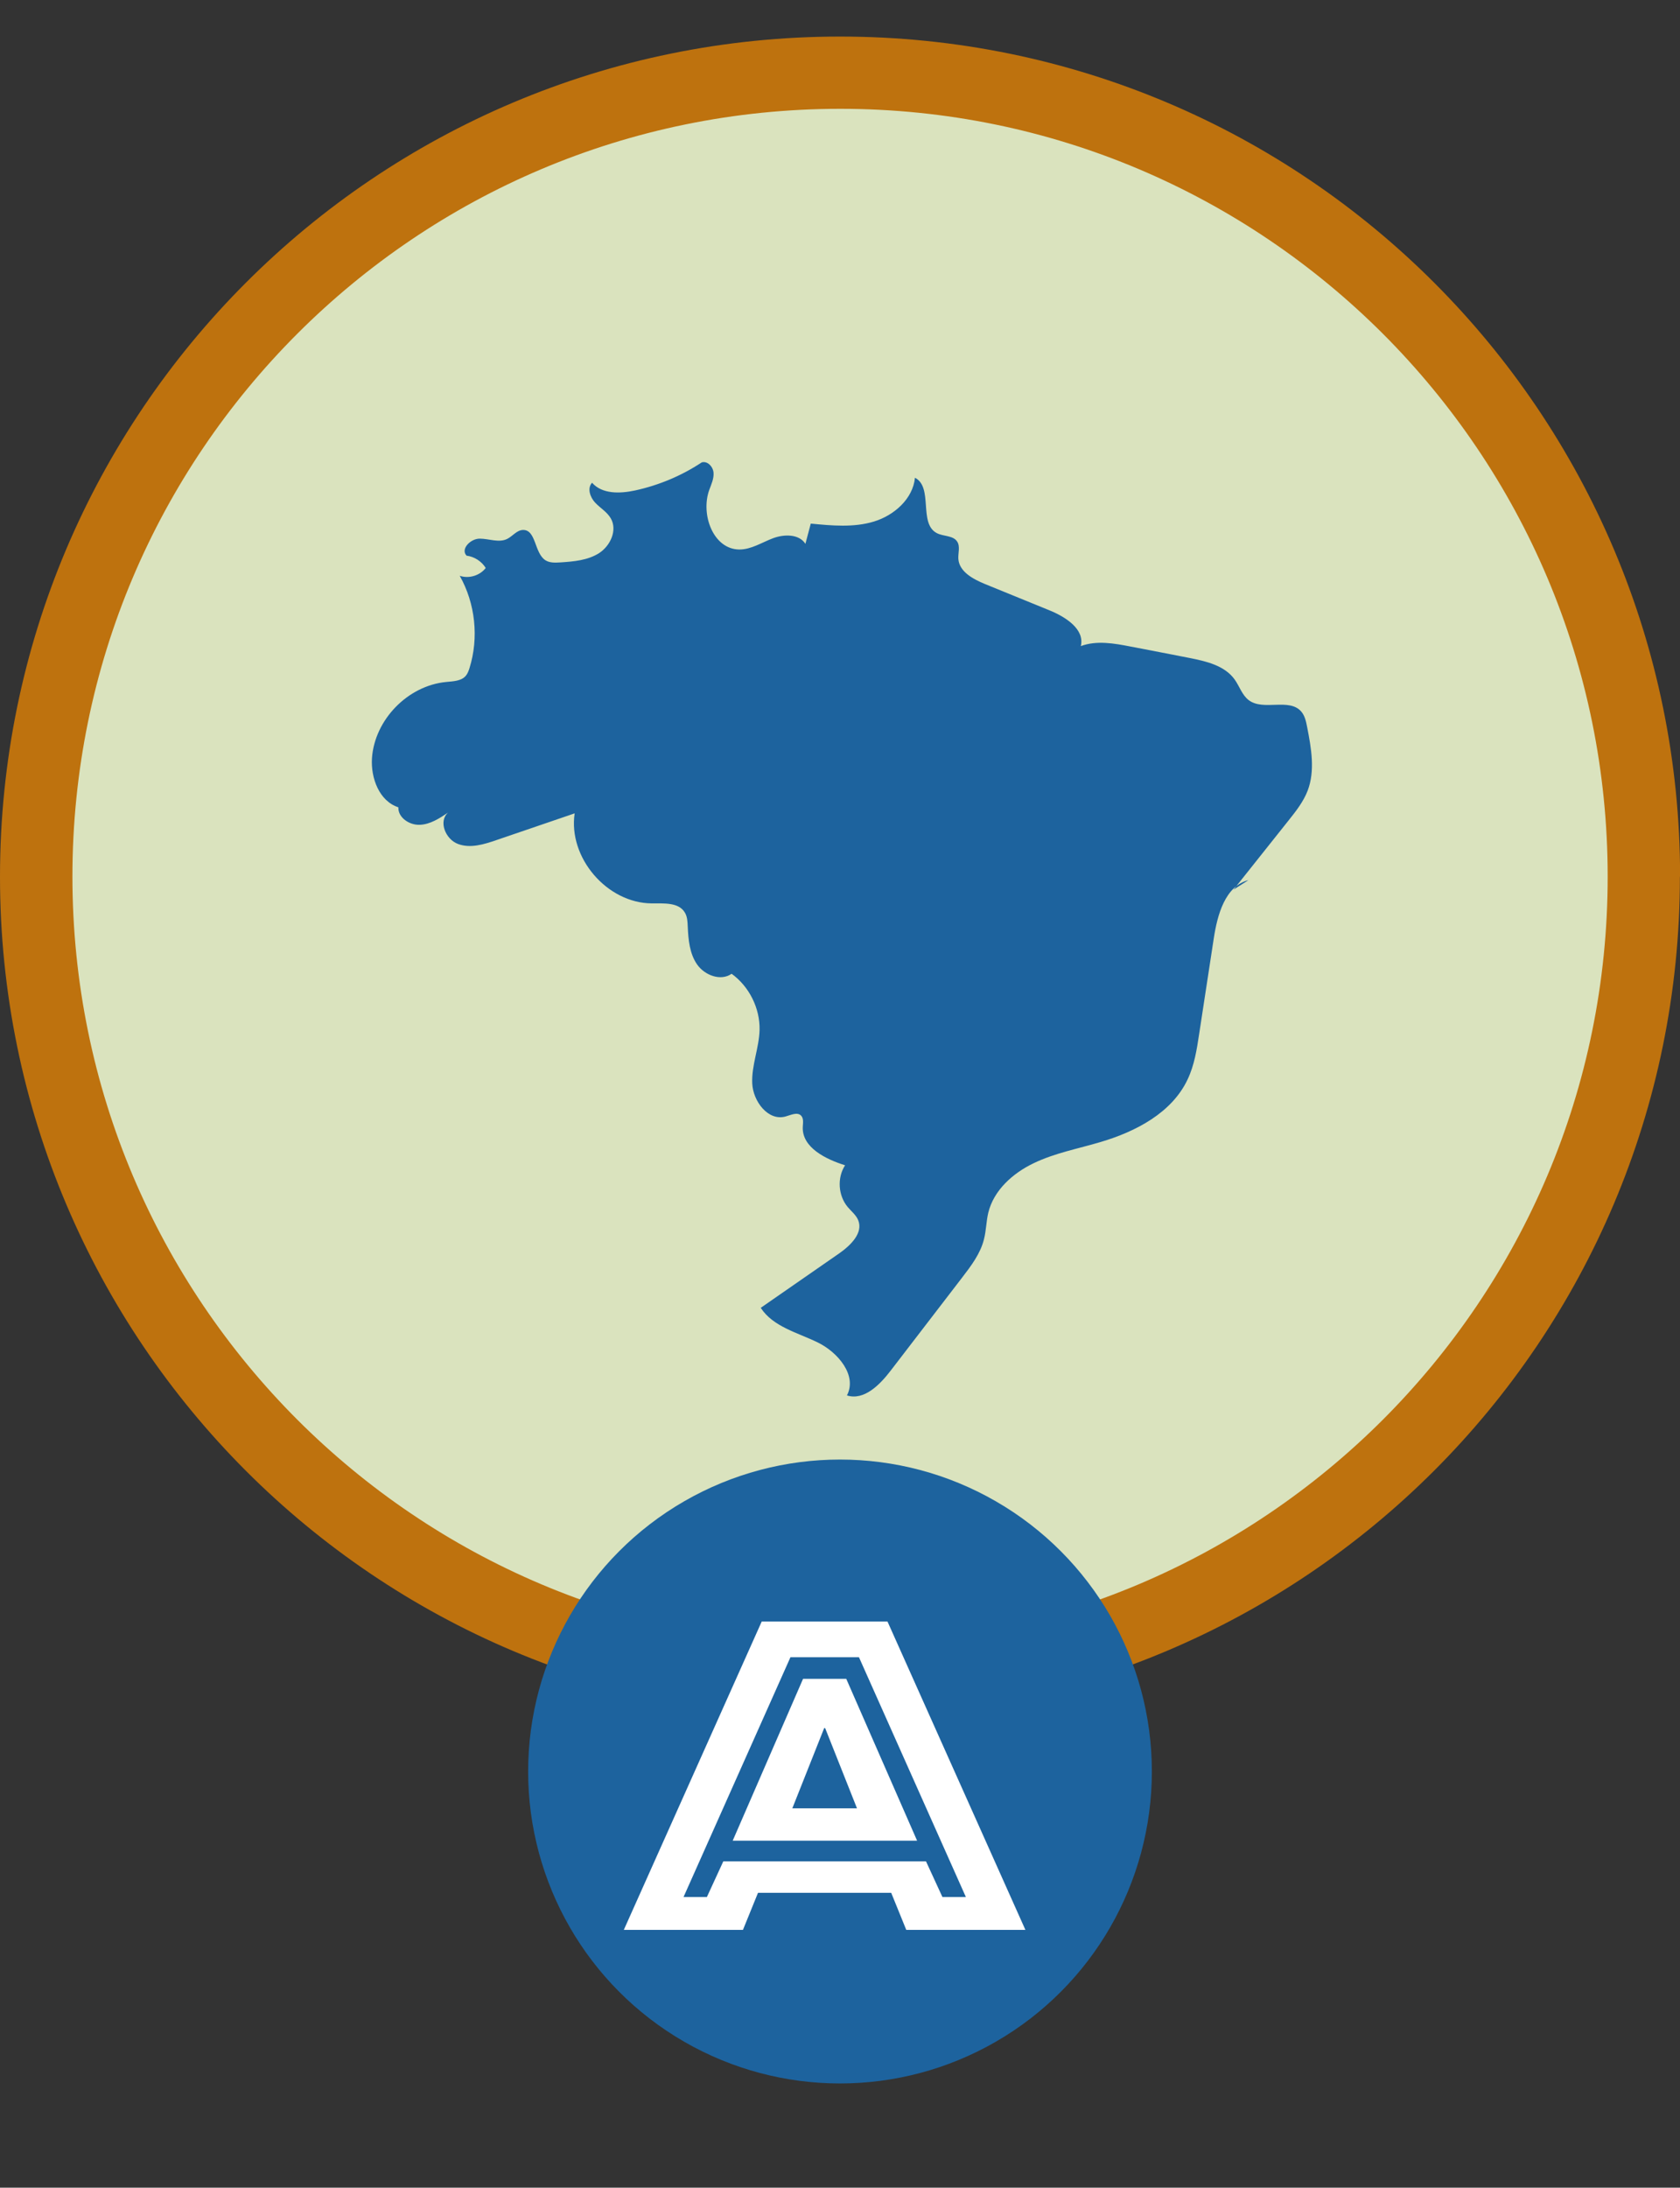
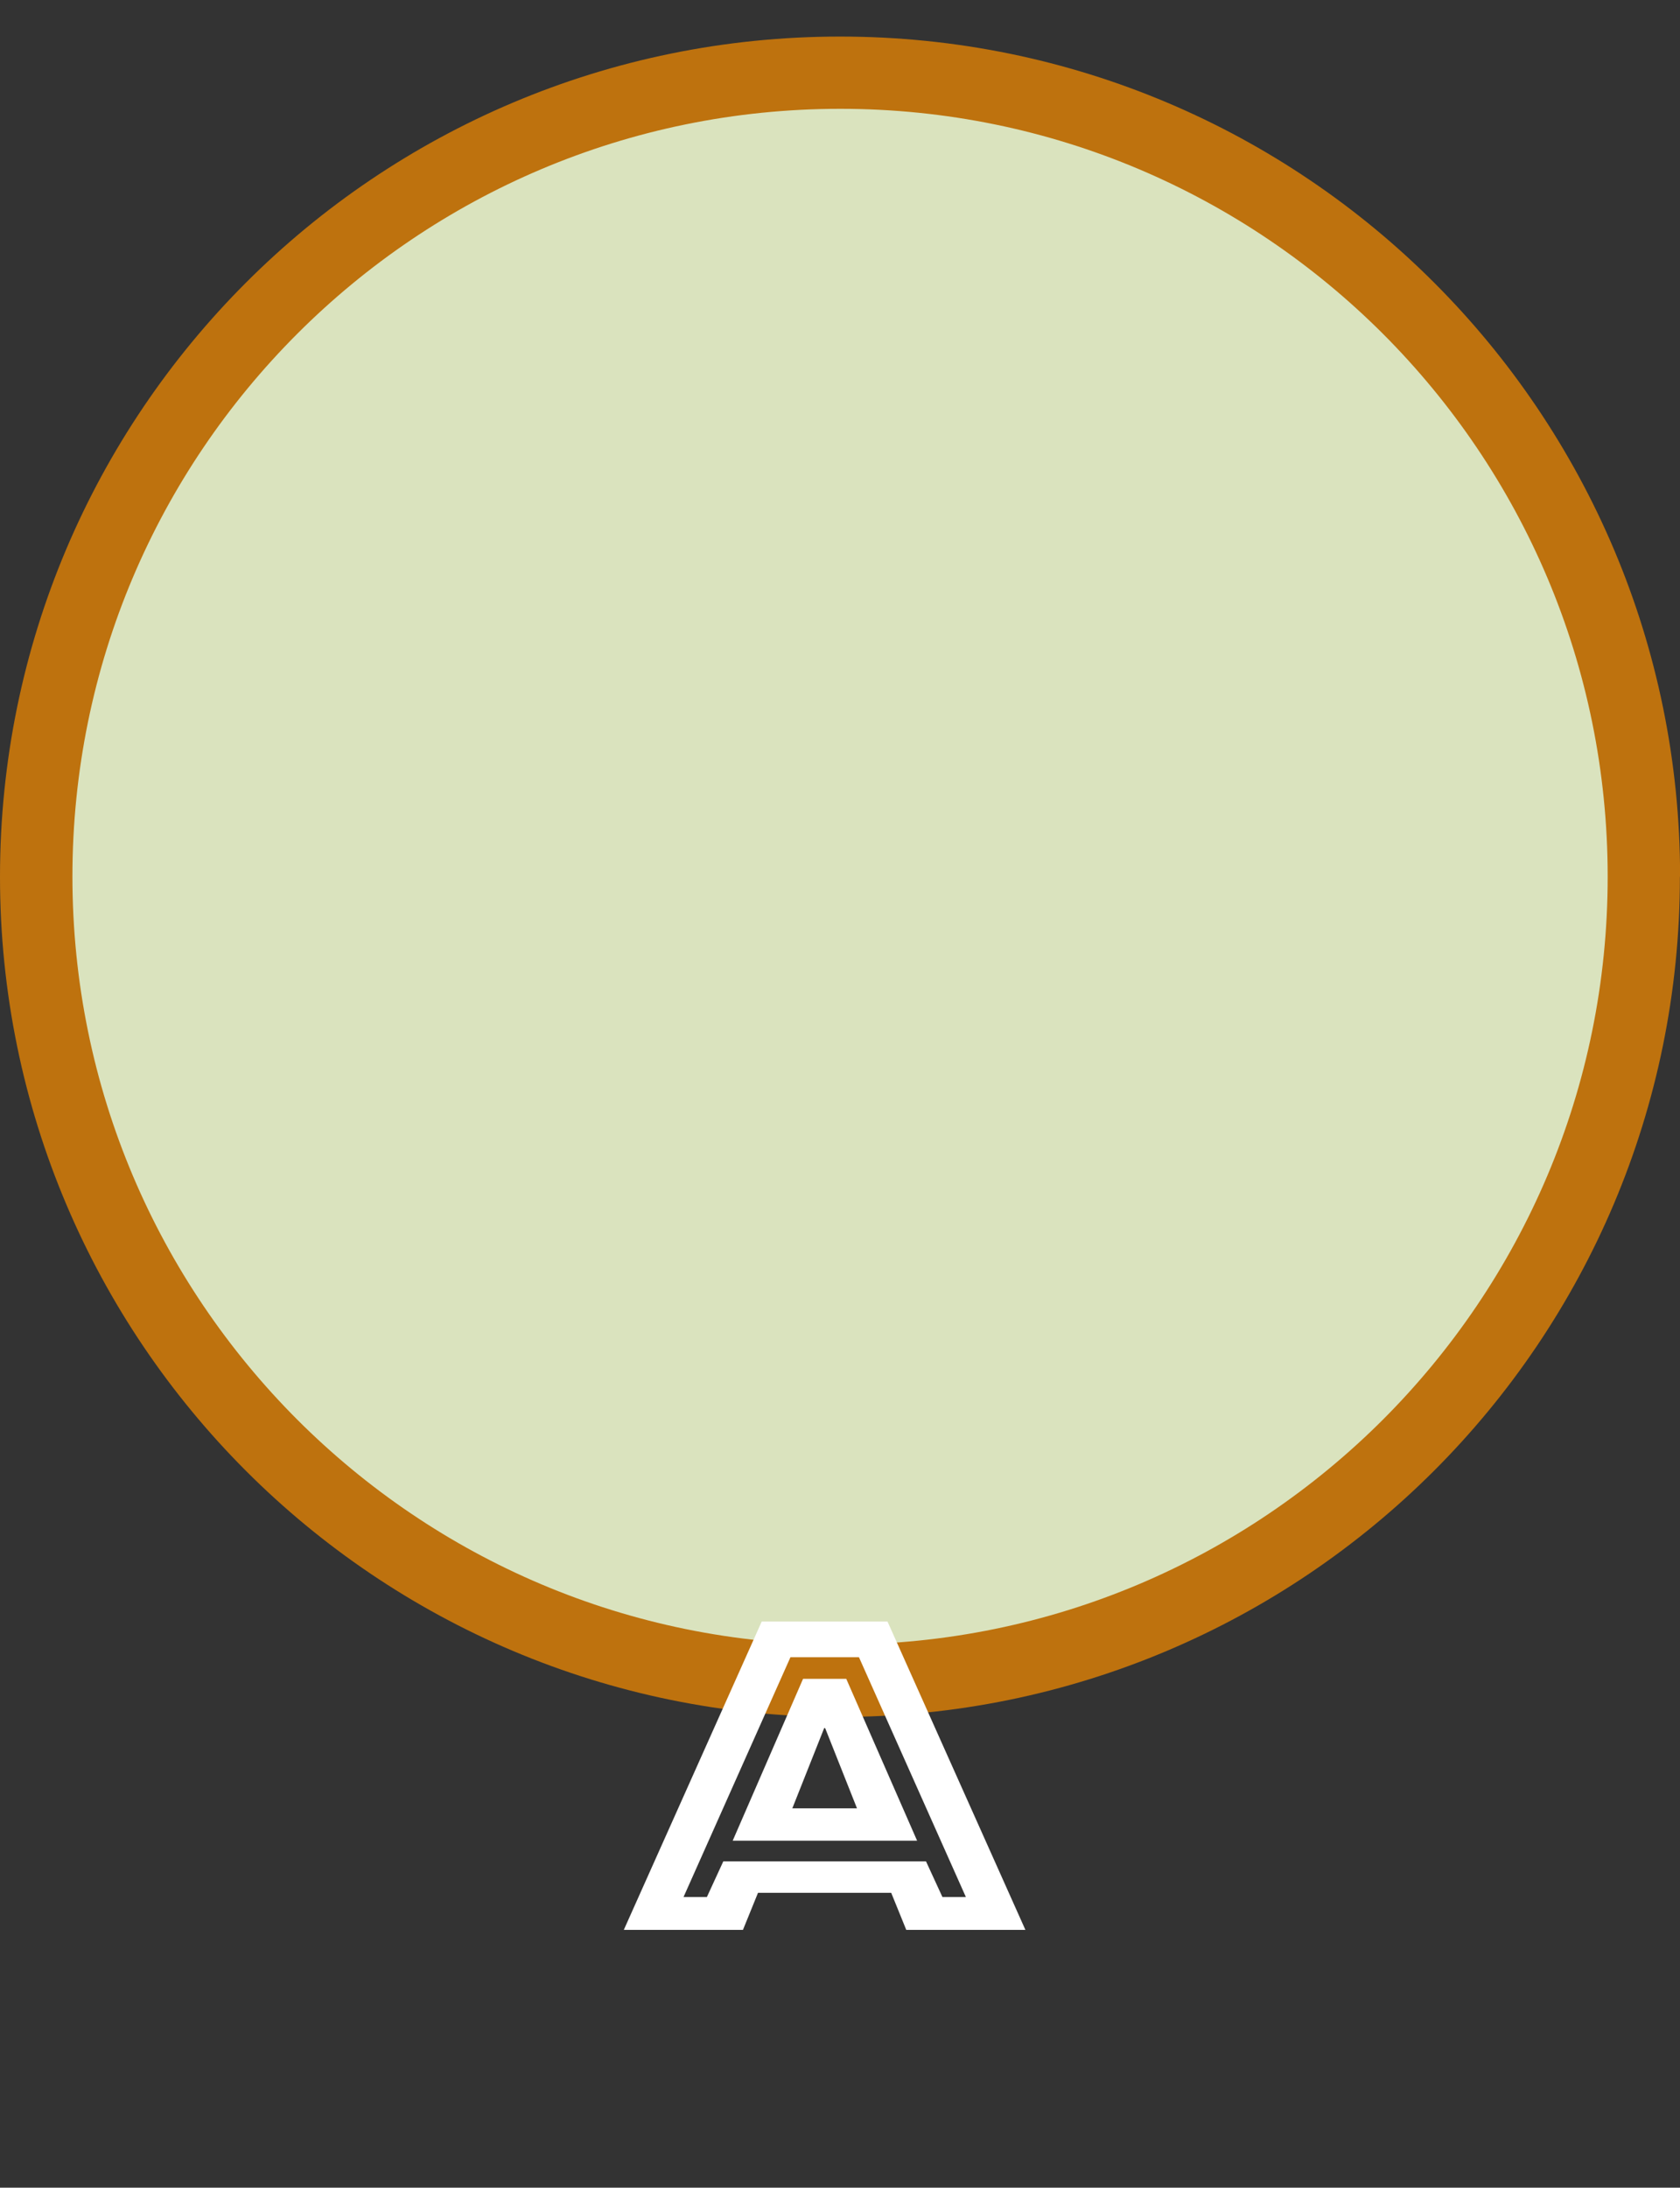
<svg xmlns="http://www.w3.org/2000/svg" id="Layer_2" data-name="Layer 2" viewBox="0 0 171.9 223.78">
  <rect x="0" y="0" width="171.9" height="223.78" fill="#333333" stroke="none" />
  <defs>
    <style>
      .cls-1 {
        fill: #1d639e;
      }

      .cls-1, .cls-2, .cls-3, .cls-4, .cls-5 {
        stroke-width: 0px;
      }

      .cls-2 {
        fill: none;
      }

      .cls-3 {
        fill: #be720e;
      }

      .cls-4 {
        fill: #fff;
      }

      .cls-5 {
        fill: #dae3be;
      }
    </style>
  </defs>
  <g id="Layer_1-2" data-name="Layer 1">
-     <rect class="cls-2" width="171.9" height="223.78" />
    <g>
      <path class="cls-5" d="M85.95,8.12C40.52,8.12,3.7,44.94,3.7,90.37s36.82,82.25,82.25,82.25,82.25-36.82,82.25-82.25S131.37,8.12,85.95,8.12" />
      <path class="cls-3" d="M168.2,89.68h-3.7c0,21.7-8.78,41.31-23,55.54-14.23,14.22-33.84,23-55.54,23.01-21.7,0-41.32-8.79-55.54-23.01-14.22-14.23-23-33.84-23.01-55.54,0-21.7,8.78-41.31,23.01-55.54,14.22-14.22,33.84-23,55.54-23.01,21.7,0,41.31,8.79,55.54,23.01,14.22,14.23,23,33.84,23,55.54h7.41c0-23.72-9.63-45.23-25.17-60.77-15.54-15.55-37.05-25.17-60.78-25.17S40.71,13.36,25.17,28.91C9.63,44.45,0,65.96,0,89.68c0,23.72,9.63,45.23,25.17,60.78,15.54,15.55,37.05,25.17,60.77,25.17s45.23-9.63,60.78-25.17c15.55-15.54,25.17-37.05,25.17-60.78h-3.7Z" />
-       <path class="cls-1" d="M127.74,90.03c-2.39.62-3.18,3.55-3.55,5.99-.5,3.25-.99,6.5-1.49,9.74-.24,1.59-.49,3.2-1.18,4.65-1.6,3.41-5.29,5.34-8.91,6.41-2.28.68-4.66,1.12-6.81,2.15-2.15,1.02-4.12,2.77-4.68,5.09-.21.89-.21,1.82-.44,2.71-.36,1.46-1.31,2.71-2.23,3.91-2.44,3.18-4.88,6.35-7.32,9.53-1.11,1.45-2.72,3.08-4.47,2.53,1.07-2.05-.92-4.41-2.99-5.42-2.07-1.01-4.57-1.6-5.83-3.54,2.68-1.86,5.35-3.71,8.03-5.57,1.16-.81,2.48-2.09,1.94-3.4-.22-.53-.7-.9-1.07-1.34-.98-1.17-1.1-2.99-.27-4.27-2-.63-4.41-1.82-4.33-3.91.02-.4.11-.88-.17-1.17-.39-.4-1.05-.06-1.6.09-1.77.49-3.32-1.55-3.4-3.39-.08-1.84.7-3.62.75-5.46.05-2.23-1.06-4.45-2.86-5.75-1.11.78-2.75.16-3.53-.95-.77-1.11-.9-2.53-.96-3.89-.02-.49-.04-1.01-.3-1.43-.63-1.06-2.15-.92-3.38-.93-4.58-.03-8.57-4.68-7.89-9.21-2.66.91-5.32,1.82-7.99,2.73-1.28.44-2.68.88-3.95.4-1.27-.47-2.03-2.32-1.01-3.21-.88.59-1.83,1.21-2.89,1.25-1.06.05-2.24-.73-2.2-1.79-1.95-.63-2.83-2.98-2.7-5.02.27-3.94,3.67-7.43,7.6-7.8.72-.07,1.54-.09,2-.63.19-.22.29-.51.38-.79.97-3.1.6-6.61-1-9.44.94.32,2.06-.02,2.66-.8-.42-.68-1.16-1.16-1.96-1.26-.65-.68.42-1.75,1.35-1.74.94,0,1.93.44,2.78.04.58-.28,1-.91,1.64-.93,1.36-.03,1.15,2.36,2.3,3.1.44.28,1,.25,1.52.22,1.37-.09,2.81-.21,3.97-.95,1.16-.75,1.89-2.35,1.2-3.55-.38-.66-1.08-1.06-1.6-1.61-.52-.55-.84-1.48-.32-2.04,1.03,1.18,2.87,1.12,4.4.79,2.43-.53,4.75-1.5,6.82-2.87.59-.18,1.16.44,1.21,1.05.05.61-.23,1.19-.44,1.77-.9,2.51.41,6.07,3.08,6.09,1.22,0,2.3-.72,3.44-1.15,1.14-.43,2.67-.45,3.32.57.18-.69.36-1.38.55-2.07,2.16.21,4.39.42,6.46-.21s3.99-2.32,4.2-4.48c1.9.97.34,4.67,2.23,5.66.68.36,1.67.22,2.09.87.33.51.08,1.18.12,1.78.1,1.31,1.51,2.06,2.72,2.56,2.21.9,4.41,1.8,6.62,2.7,1.64.67,3.61,1.93,3.19,3.65,1.62-.6,3.42-.28,5.11.05,2,.38,3.99.77,5.99,1.16,1.73.34,3.63.78,4.65,2.22.49.69.75,1.58,1.43,2.1,1.51,1.14,4.13-.26,5.37,1.16.38.44.5,1.03.61,1.6.42,2.15.83,4.45.05,6.5-.43,1.12-1.19,2.09-1.94,3.03-1.88,2.36-3.76,4.73-5.64,7.09" />
    </g>
    <g>
-       <circle class="cls-1" cx="85.95" cy="181.21" r="31.91" />
      <path class="cls-4" d="M77.94,165.87h12.87l14.11,31.54h-12.19l-1.54-3.79h-13.63l-1.54,3.79h-12.19l14.11-31.54ZM72.33,194.05l1.68-3.65h20.74l1.68,3.65h2.4l-10.94-24.53h-7.01l-10.94,24.53h2.4ZM82.17,171.73h4.42l7.25,16.56h-18.87l7.2-16.56ZM87.69,184.98l-3.26-8.21h-.1l-3.26,8.21h6.62Z" />
    </g>
  </g>
</svg>